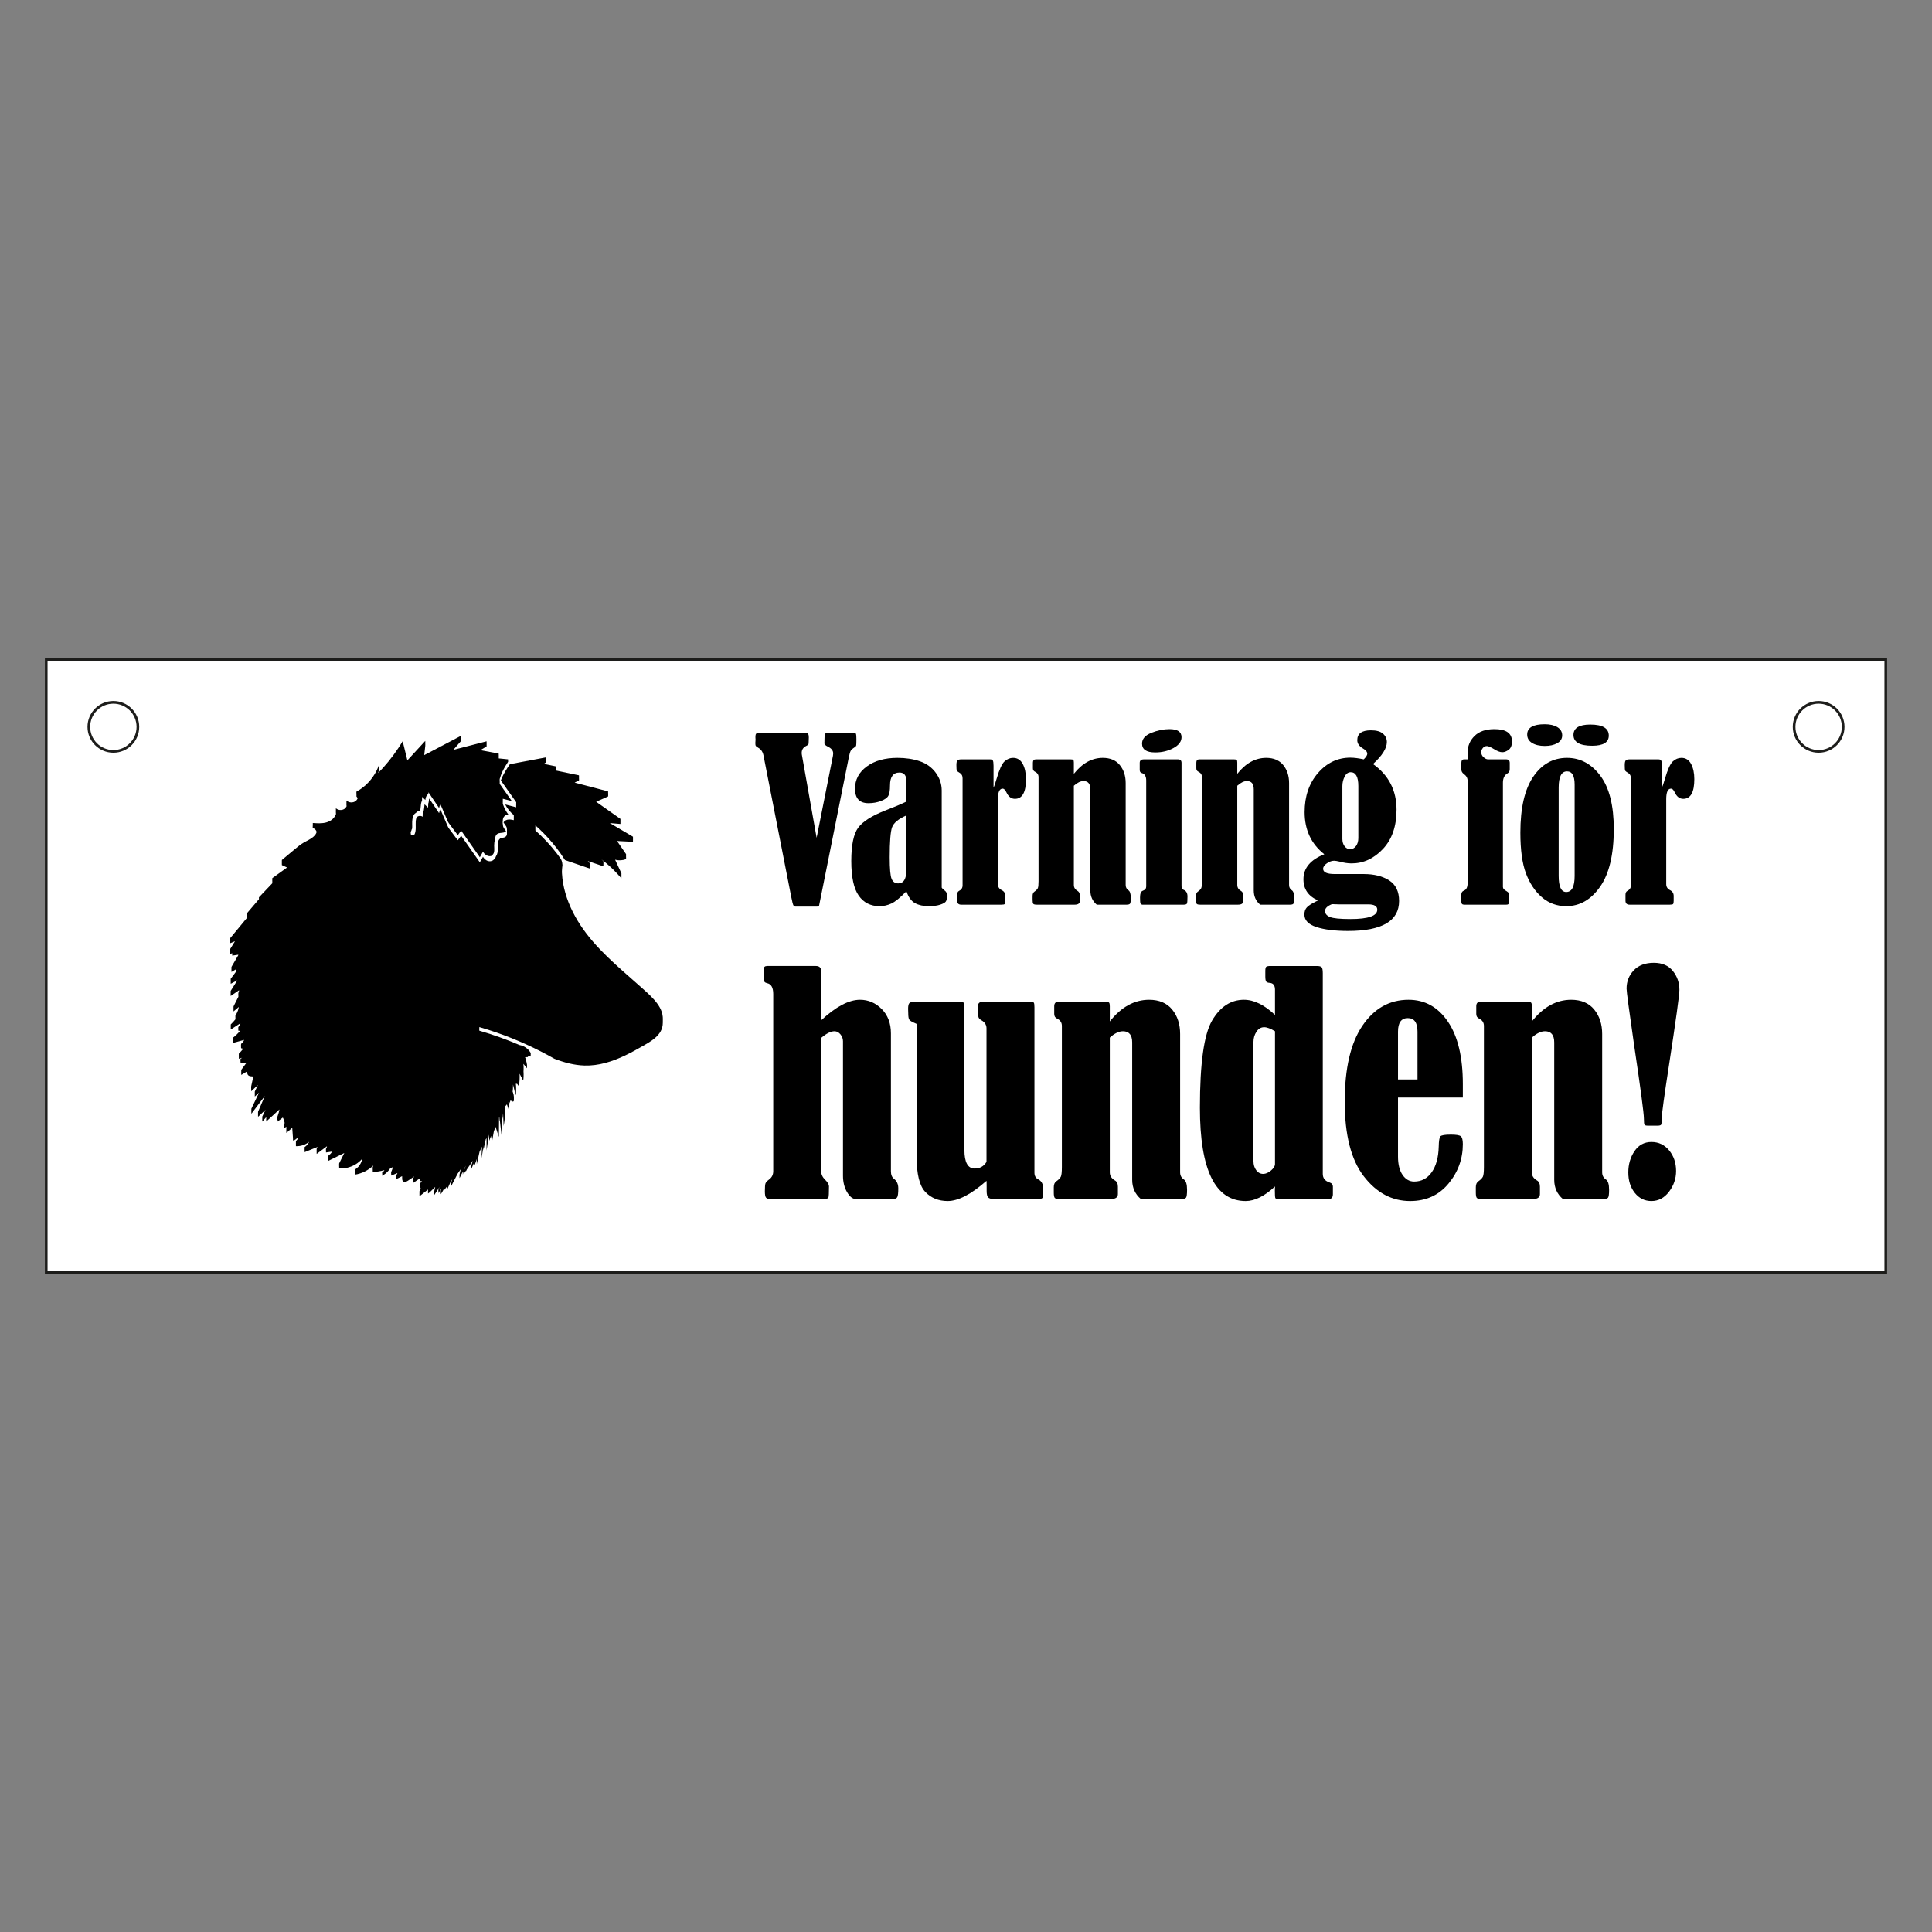
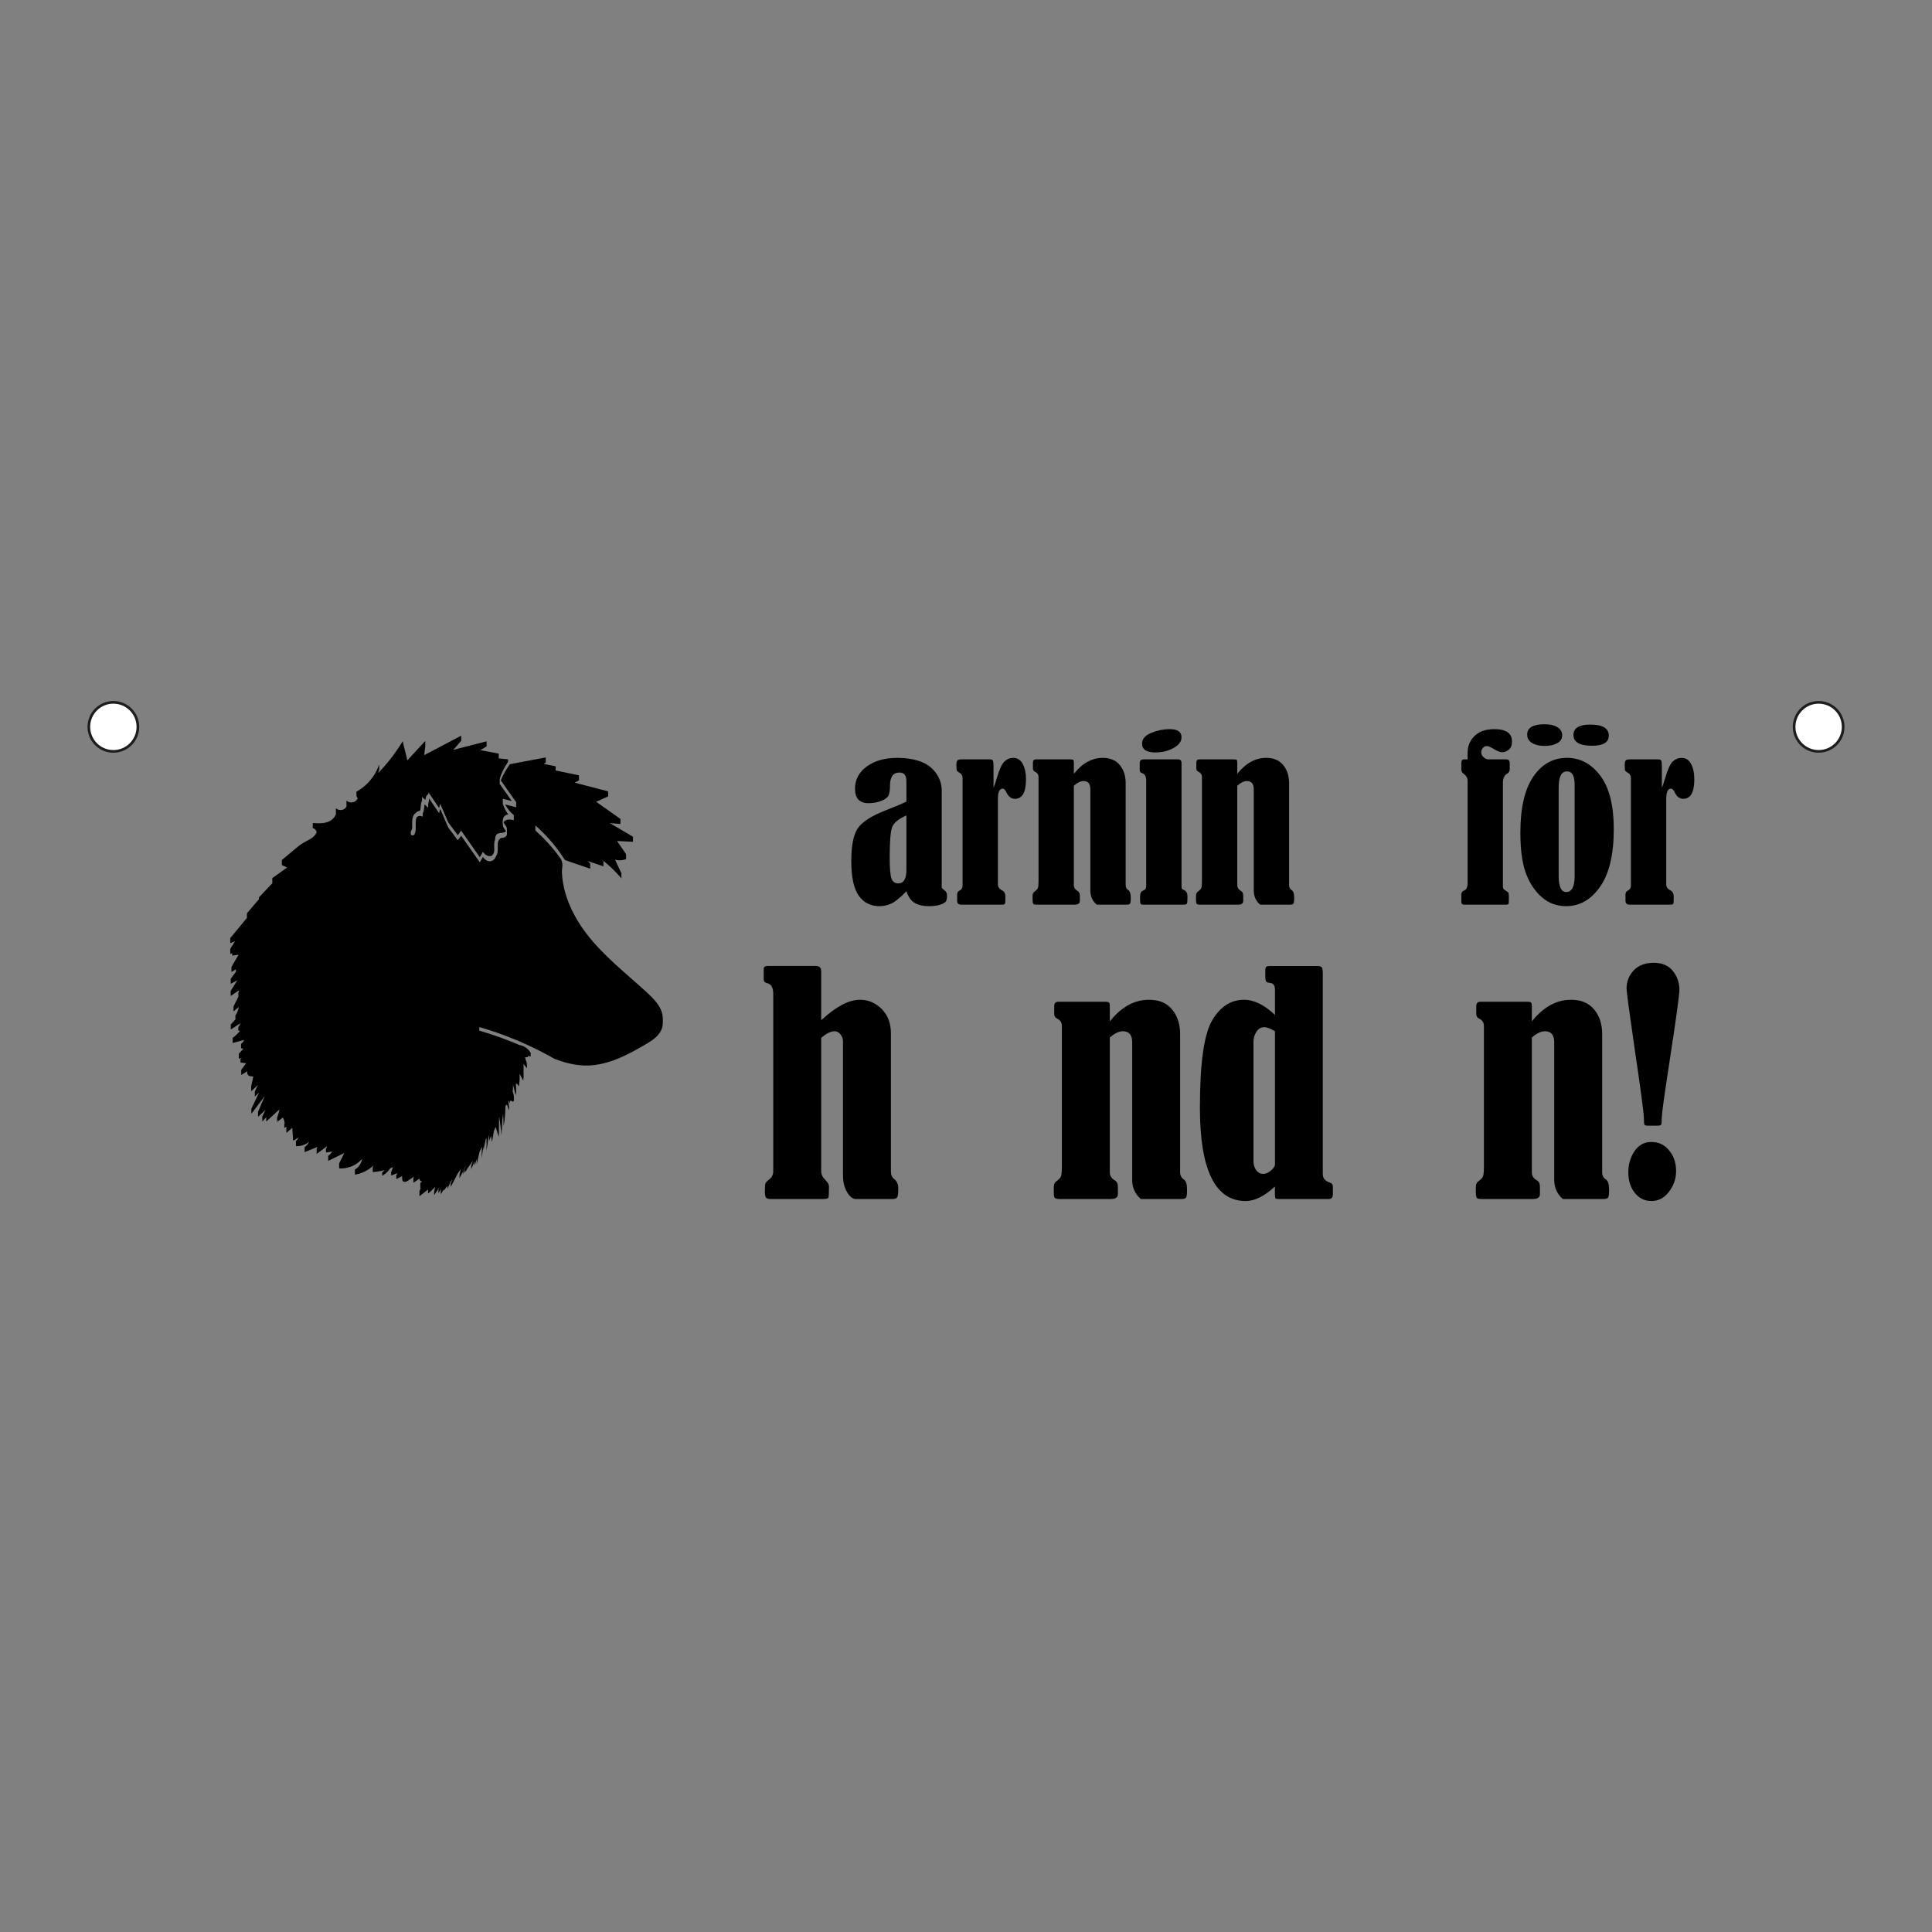
<svg xmlns="http://www.w3.org/2000/svg" id="Layer_2" data-name="Layer 2" viewBox="0 0 2048 2048">
  <rect x="0" y="0" width="2048" height="2048" fill="#808080" stroke="none" />
  <defs>
    <style>
      .cls-1 {
        fill: #fff;
        stroke: #1d1d1b;
        stroke-miterlimit: 10;
        stroke-width: 2.835px;
      }

      .cls-2 {
        fill: none;
      }
    </style>
  </defs>
  <g id="Layer_1-2" data-name="Layer 1">
    <rect class="cls-2" x="0" y="0" width="2047.999" height="2047.999" />
-     <rect class="cls-1" x="49" y="699" width="1950" height="649.999" />
    <g>
      <g>
-         <path d="m865.65,888.139l17.341-87.109c.15-.752.224-1.545.224-2.374,0-3.019-1.917-5.428-5.751-7.242-2.407-1.191-3.61-2.347-3.61-3.466,0-.524.038-1.044.114-1.568v-1.791c0-3.354.166-5.464.506-6.319.336-.86,1.254-1.29,2.754-1.29h27.891c1.274,0,2.042.358,2.306,1.066.262.708.394,2.553.394,5.54,0,3.507-.076,5.67-.226,6.494-.15.82-.676,1.491-1.579,2.011-2.255,1.505-3.684,2.804-4.286,3.896-.602,1.088-1.353,3.856-2.255,8.29l-29.371,146.599-1.803,8.917c-.152.824-.941,1.241-2.369,1.241h-22.653c-.976,0-1.729-.457-2.255-1.357s-1.276-3.838-2.253-8.8l-29.404-149.868c-.676-3.762-2.481-6.507-5.415-8.241-1.505-.891-2.423-1.585-2.761-2.069-.338-.488-.508-1.509-.508-3.081,0-.52.036-1.044.112-1.568.074-.82.114-1.603.114-2.351,0-.52-.04-1.008-.114-1.456v-1.568c0-2.463.902-3.695,2.712-3.695h51.278c1.731,0,2.598,1.568,2.598,4.698,0,.076-.076,2.239-.224,6.49-.152.967-.943,1.787-2.369,2.459-3.31,1.576-4.962,4.089-4.962,7.542,0,.824.112,1.765.338,2.813l15.485,87.159Z" />
        <path d="m960.825,849.721v-21.766c0-6.015-2.445-9.024-7.332-9.024-6.691,0-10.037,4.55-10.037,13.646,0,5.115-.582,8.76-1.749,10.941-1.164,2.181-3.796,4.04-7.894,5.58-4.098,1.545-8.478,2.315-13.138,2.315-9.548,0-14.323-5.115-14.323-15.339,0-9.625,4.154-17.48,12.462-23.571,8.306-6.091,19.153-9.136,32.535-9.136,8.798,0,16.71,1.205,23.741,3.61,7.029,2.401,12.645,6.458,16.846,12.168,4.203,5.71,6.313,11.98,6.328,18.819v102.883c.15.524,1.279,1.653,3.384,3.381,1.503,1.124,2.255,2.781,2.255,4.958,0,3.01-.414,5.133-1.241,6.373-.829,1.241-2.839,2.387-6.033,3.44-3.198,1.052-7.199,1.581-12.012,1.581-5.865,0-10.751-1.07-14.661-3.216-3.91-2.141-6.955-6.333-9.134-12.576-6.541,6.767-11.841,11.094-15.901,12.97-4.06,1.881-8.234,2.822-12.518,2.822-9.535,0-16.918-3.735-22.151-11.21-5.233-7.475-7.849-19.697-7.849-36.671.007-16.974,2.452-28.748,7.336-35.323,4.884-6.57,14.43-12.634,28.641-18.192,9.022-3.453,16.501-6.61,22.442-9.463Zm0,14.659c-8.498,3.753-13.572,7.981-15.225,12.67-1.655,4.694-2.481,15.259-2.481,31.695,0,12.088.676,19.728,2.031,22.917,1.353,3.189,3.681,4.783,6.991,4.783,5.789,0,8.684-4.806,8.684-14.412v-57.653Z" />
        <path d="m1053.188,834.946c.902-1.805,1.991-4.962,3.272-9.472,2.855-9.772,5.657-15.904,8.402-18.385,2.743-2.481,5.768-3.722,9.078-3.722,4.51,0,7.911,2.145,10.207,6.431,2.291,4.286,3.44,9.66,3.44,16.128,0,13.911-3.912,20.861-11.73,20.861-3.91,0-6.917-2.293-9.022-6.879-1.279-2.629-2.593-3.946-3.948-3.946-3.384,0-5.074,3.722-5.074,11.165v90.105c0,2.857,1.314,4.962,3.948,6.315,2.631,1.281,3.946,3.35,3.946,6.203v5.079c0,1.8-.206,2.951-.62,3.44s-1.597.73-3.552.73h-42.518c-2.931,0-4.398-1.388-4.398-4.17v-6.203c0-2.105.638-3.498,1.919-4.174,2.555-1.276,3.834-3.234,3.834-5.867v-113.564c0-2.553-.902-4.398-2.707-5.527-1.955-1.129-3.084-2.011-3.384-2.647-.3-.64-.45-2.575-.45-5.809,0-2.71.394-4.398,1.185-5.074.788-.681,2.123-1.017,4.002-1.017h30.45c1.429,0,2.405.394,2.933,1.182.524.793.788,2.692.788,5.697v23.119Z" />
        <path d="m1138.335,820.287c8.946-11.282,19.173-16.92,30.676-16.92,7.856,0,13.859,2.539,18.015,7.614,4.154,5.074,6.23,11.447,6.23,19.115v108.042c0,2.405.941,4.246,2.819,5.527,1.729,1.052,2.595,3.758,2.595,8.12,0,3.458-.282,5.527-.846,6.203s-1.749,1.012-3.552,1.012h-31.691c-4.512-3.834-6.767-8.832-6.767-14.999v-107.25c0-5.863-2.407-8.796-7.217-8.796-3.157,0-6.579,1.653-10.263,4.962v105.221c0,2.705,1.314,4.81,3.948,6.315,1.579.9,2.367,2.557,2.367,4.962v5.751c0,2.557-1.843,3.834-5.524,3.834h-40.037c-1.955,0-3.196-.282-3.722-.846s-.788-1.971-.788-4.228v-4.174c0-2.177.676-3.722,2.029-4.622,1.805-1.276,2.969-2.481,3.496-3.61s.79-3.61.79-7.443v-110.295c0-2.629-1.279-4.546-3.834-5.751-1.431-.676-2.143-1.877-2.143-3.61v-5.974c0-2.333,1.05-3.498,3.157-3.498h36.765c1.579,0,2.555.224,2.931.676s.564,1.393.564,2.822v11.841Z" />
        <path d="m1208.143,816.113v-7.443c0-2.481,1.503-3.722,4.512-3.722h35.975c2.555,0,3.834,1.241,3.834,3.722v129.692c0,1.805.11,2.969.331,3.498.222.524.887,1.012,1.995,1.465,2.658,1.052,3.99,3.386,3.99,6.991,0,4.138-.19,6.619-.564,7.443-.376.829-1.576,1.241-3.601,1.241h-43.658c-1.05-.148-1.727-.618-2.027-1.411-.3-.788-.45-2.875-.45-6.257,0-4.062.976-6.427,2.933-7.103,2.405-.829,3.608-2.333,3.608-4.514v-112.436c0-4.362-1.617-6.991-4.848-7.896-1.355-.376-2.031-1.465-2.031-3.269Zm31.577-43.192c8.496,0,12.744,2.857,12.744,8.568,0,4.514-2.837,8.33-8.514,11.447-5.677,3.122-12.124,4.68-19.341,4.68-9.325,0-13.985-3.117-13.985-9.36,0-4.962,3.269-8.756,9.81-11.389s12.97-3.946,19.285-3.946Z" />
        <path d="m1311.559,820.287c8.946-11.282,19.173-16.92,30.676-16.92,7.856,0,13.859,2.539,18.015,7.614,4.154,5.074,6.23,11.447,6.23,19.115v108.042c0,2.405.941,4.246,2.819,5.527,1.729,1.052,2.595,3.758,2.595,8.12,0,3.458-.282,5.527-.846,6.203s-1.749,1.012-3.552,1.012h-31.691c-4.512-3.834-6.767-8.832-6.767-14.999v-107.25c0-5.863-2.407-8.796-7.217-8.796-3.157,0-6.579,1.653-10.263,4.962v105.221c0,2.705,1.314,4.81,3.948,6.315,1.579.9,2.367,2.557,2.367,4.962v5.751c0,2.557-1.843,3.834-5.524,3.834h-40.037c-1.955,0-3.196-.282-3.722-.846s-.788-1.971-.788-4.228v-4.174c0-2.177.676-3.722,2.029-4.622,1.805-1.276,2.969-2.481,3.496-3.61s.79-3.61.79-7.443v-110.295c0-2.629-1.279-4.546-3.834-5.751-1.431-.676-2.143-1.877-2.143-3.61v-5.974c0-2.333,1.05-3.498,3.157-3.498h36.765c1.579,0,2.555.224,2.931.676s.564,1.393.564,2.822v11.841Z" />
-         <path d="m1445.649,804.948c2.481-2.481,3.722-4.434,3.722-5.863,0-2.033-1.505-3.91-4.51-5.643-4.06-2.405-6.091-5.334-6.091-8.796,0-6.991,4.812-10.484,14.437-10.484,5.863,0,10.149,1.2,12.856,3.605,2.707,2.409,4.06,5.339,4.06,8.796,0,6.619-4.888,14.399-14.661,23.347,16.616,11.806,24.924,27.933,24.924,48.383,0,17.516-4.792,31.386-14.379,41.602-9.586,10.216-20.658,15.335-33.213,15.348-3.91,0-8.196-.636-12.856-1.917-2.557-.6-4.474-.905-5.753-.905-2.407,0-4.944.905-7.611,2.71-2.669,1.805-4.004,3.758-4.004,5.863,0,3.686,4.098,5.527,12.294,5.527h30.786c10.977.009,19.961,2.266,26.955,6.772,6.991,4.51,10.489,11.761,10.489,21.762,0,21.202-18.044,31.803-54.133,31.803-13.911,0-25.094-1.393-33.552-4.174-8.458-2.781-12.688-7.179-12.688-13.194,0-3.234.864-5.768,2.595-7.614,1.729-1.841,4.772-3.852,9.134-6.033.6-.3,1.503-.748,2.707-1.353-10.303-4.51-15.451-11.989-15.451-22.442,0-11.801,7.367-20.637,22.104-26.505-13.911-10.973-20.864-25.86-20.864-44.656,0-16.768,4.718-30.58,14.155-41.445,9.434-10.865,20.879-16.298,34.34-16.298,3.834,0,8.57.605,14.208,1.805Zm-33.72,153.487c-4.888,1.957-7.329,4.362-7.329,7.22s1.747,4.998,5.242,6.427c3.498,1.429,10.733,2.145,21.71,2.145,18.947,0,28.419-3.31,28.419-9.925,0-3.762-3.196-5.639-9.584-5.639h-31.241c-2.481,0-4.888-.076-7.217-.228Zm27.969-125.182c0-9.772-2.707-14.659-8.12-14.659-2.707,0-4.85,1.559-6.429,4.68s-2.367,6.449-2.367,9.978v56.05c0,3.086.77,5.661,2.311,7.726,1.541,2.069,3.513,3.104,5.921,3.104,2.555,0,4.642-1.111,6.259-3.328s2.425-5.056,2.425-8.514v-55.038Z" />
        <path d="m1555.718,804.948v-7.22c0-6.839,2.443-12.688,7.332-17.534,4.886-4.85,11.915-7.273,21.088-7.273,12.406,0,18.609,4.322,18.609,12.966,0,4.214-1.167,7.184-3.496,8.912-2.331,1.729-4.586,2.593-6.767,2.593-2.407,0-5.377-1.129-8.908-3.386-3.46-2.1-5.941-3.157-7.443-3.157-1.731,0-3.157.699-4.286,2.087-1.129,1.393-1.691,2.839-1.691,4.344,0,2.105.826,3.91,2.481,5.41,1.653,1.505,3.231,2.257,4.736,2.257h19.171c2.555,0,3.836,1.281,3.836,3.834v6.655c0,2.029-.867,3.534-2.595,4.51-3.084,1.805-4.624,5.074-4.624,9.813v110.519c0,1.581,1.279,3.045,3.836,4.398,1.2.676,1.917,1.375,2.143,2.087.224.717.338,2.275.338,4.68,0,3.61-.096,5.773-.282,6.485-.188.717-1.073,1.07-2.651,1.07h-44.547c-1.955,0-2.931-1.012-2.931-3.045v-7.555c0-2.177.902-3.61,2.707-4.286,2.629-.976,3.946-3.646,3.946-8.008v-108.49c0-2.853-1.353-5.262-4.06-7.215-1.731-1.205-2.593-2.857-2.593-4.962v-6.655c0-2.553.976-3.834,2.931-3.834h3.722Z" />
        <path d="m1661.051,803.367c14.135,0,25.94,6.337,35.412,19.003,9.475,12.67,14.211,31.485,14.211,56.449,0,26.917-4.812,47.272-14.437,61.066-9.625,13.799-21.616,20.696-35.975,20.696-9.925,0-18.535-3.157-25.826-9.472-7.293-6.319-12.912-14.735-16.86-25.264-3.948-10.525-5.921-24.924-5.921-43.192,0-26.088,4.528-45.825,13.588-59.207,9.06-13.382,20.996-20.078,35.807-20.078Zm-23.569-35.636c5.562,0,10.037,1.035,13.42,3.104,3.384,2.069,5.074,4.98,5.074,8.738,0,3.534-1.747,6.279-5.244,8.232-3.496,1.957-7.914,2.933-13.25,2.933-5.489,0-9.963-1.052-13.42-3.157-3.46-2.105-5.188-5.074-5.188-8.908,0-7.291,6.203-10.941,18.609-10.941Zm31.689,63.946c0-9.325-2.705-13.987-8.12-13.987-5.863,0-8.796,5.715-8.796,17.144v93.715c0,11.353,2.669,17.032,8.008,17.032,5.939,0,8.908-5.679,8.908-17.032v-96.873Zm16.58-63.605c13.082,0,19.623,3.91,19.623,11.73,0,7.143-5.865,10.713-17.594,10.713-13.232,0-19.847-3.798-19.847-11.394,0-7.367,5.936-11.049,17.818-11.049Z" />
        <path d="m1761.648,834.946c.902-1.805,1.991-4.962,3.272-9.472,2.855-9.772,5.657-15.904,8.402-18.385,2.743-2.481,5.768-3.722,9.078-3.722,4.51,0,7.911,2.145,10.207,6.431,2.291,4.286,3.44,9.66,3.44,16.128,0,13.911-3.912,20.861-11.73,20.861-3.91,0-6.917-2.293-9.022-6.879-1.279-2.629-2.593-3.946-3.948-3.946-3.384,0-5.074,3.722-5.074,11.165v90.105c0,2.857,1.314,4.962,3.948,6.315,2.631,1.281,3.946,3.35,3.946,6.203v5.079c0,1.8-.206,2.951-.62,3.44s-1.597.73-3.552.73h-42.518c-2.931,0-4.398-1.388-4.398-4.17v-6.203c0-2.105.638-3.498,1.919-4.174,2.555-1.276,3.834-3.234,3.834-5.867v-113.564c0-2.553-.902-4.398-2.707-5.527-1.955-1.129-3.084-2.011-3.384-2.647-.3-.64-.45-2.575-.45-5.809,0-2.71.394-4.398,1.185-5.074.788-.681,2.123-1.017,4.002-1.017h30.45c1.429,0,2.405.394,2.933,1.182.524.793.788,2.692.788,5.697v23.119Z" />
        <path d="m870.489,1081.521c15.61-14.488,29.333-21.735,41.17-21.735,8.776,0,16.428,3.265,22.96,9.795,6.528,6.53,9.795,15.151,9.795,25.864v146.017c0,3.775,1.07,6.481,3.213,8.111,3.061,2.347,4.593,5.715,4.593,10.099,0,4.9-.358,8.012-1.073,9.338s-2.347,1.989-4.897,1.989h-39.029c-3.366,0-6.481-2.45-9.336-7.345-2.857-4.9-4.286-10.713-4.286-17.449v-142.492c0-2.651-.893-5.074-2.678-7.273-1.787-2.19-3.903-3.287-6.351-3.287-3.878,0-8.572,2.347-14.081,7.04v141.269c0,3.363,1.377,6.378,4.132,9.029,2.754,2.754,4.132,5.101,4.132,7.04,0,7.04-.204,11.044-.611,12.016-.41.967-2.398,1.451-5.97,1.451h-55.405c-2.347,0-3.928-.484-4.743-1.451-.82-.972-1.225-3.238-1.225-6.812,0-4.385.228-7.166.687-8.344.459-1.169,1.709-2.526,3.751-4.053,2.958-2.145,4.438-5.101,4.438-8.877v-187.798c0-6.834-2.195-10.664-6.581-11.479-2.349-.511-3.52-1.89-3.52-4.134v-10.865c0-2.145,1.274-3.216,3.827-3.216h51.426c3.773,0,5.663,1.836,5.663,5.509v52.042Z" />
-         <path d="m971.656,1085.346c-1.326-.614-2.347-1.07-3.061-1.379-2.551-1.12-4.158-2.217-4.819-3.287-.665-1.075-.996-3.292-.996-6.66,0-1.836-.051-3.368-.152-4.591,0-3.063.432-5.074,1.301-6.046.864-.967,2.779-1.456,5.739-1.456h47.599c2.347,0,3.775.358,4.286,1.07.511.717.766,2.45.766,5.204v150.759c0,13.163,3.621,19.742,10.867,19.742,5.509,0,9.692-2.342,12.549-7.04v-141.574c0-3.672-1.787-6.525-5.356-8.568-1.735-1.021-2.781-2.118-3.137-3.292-.358-1.173-.535-5.128-.535-11.864,0-2.956,1.733-4.438,5.202-4.438h50.049c2.143,0,3.444.309,3.903.918.459.614.69,2.248.69,4.9v175.401c0,3.363,1.377,5.715,4.132,7.04,3.368,1.836,5.052,4.895,5.052,9.181,0,6.122-.231,9.593-.69,10.408s-2.065,1.223-4.821,1.223h-46.528c-2.96,0-5-.533-6.122-1.608-1.124-1.07-1.682-3.39-1.682-6.964v-3.825c0-4.08-.054-6.373-.155-6.888-16.224,14.287-29.949,21.43-41.172,21.43-9.642,0-17.538-3.216-23.685-9.642-6.147-6.431-9.221-18.828-9.221-37.195v-140.96Z" />
        <path d="m1176.444,1082.744c12.142-15.308,26.019-22.957,41.631-22.957,10.661,0,18.81,3.444,24.451,10.332,5.636,6.884,8.456,15.532,8.456,25.94v146.626c0,3.265,1.274,5.764,3.827,7.502,2.345,1.429,3.52,5.101,3.52,11.017,0,4.694-.383,7.502-1.149,8.42s-2.371,1.375-4.821,1.375h-43.008c-6.122-5.204-9.183-11.989-9.183-20.355v-145.555c0-7.959-3.267-11.936-9.795-11.936-4.286,0-8.93,2.244-13.929,6.731v142.801c0,3.672,1.785,6.53,5.356,8.572,2.143,1.223,3.216,3.471,3.216,6.731v7.806c0,3.471-2.501,5.204-7.499,5.204h-54.335c-2.654,0-4.338-.381-5.052-1.147s-1.07-2.678-1.07-5.742v-5.661c0-2.96.918-5.052,2.754-6.275,2.45-1.733,4.031-3.368,4.745-4.9.712-1.532,1.073-4.895,1.073-10.099v-149.689c0-3.569-1.738-6.172-5.204-7.806-1.939-.918-2.909-2.548-2.909-4.895v-8.111c0-3.162,1.429-4.747,4.286-4.747h49.894c2.143,0,3.469.309,3.979.918.511.614.766,1.89.766,3.829v16.069Z" />
        <path d="m1351.538,1075.856v-26.782c0-4.492-1.836-6.888-5.509-7.197-1.939-.099-3.213-.582-3.827-1.451-.611-.869-.918-2.629-.918-5.28v-5.97c0-2.347.329-3.802.994-4.362.663-.56,2.219-.842,4.669-.842h48.824c2.754,0,4.514.457,5.28,1.379.766.918,1.149,3.01,1.149,6.275v212.744c0,4.492,2.345,7.497,7.04,9.029,2.448.717,3.672,2.298,3.672,4.747v7.802c0,3.368-1.48,5.052-4.438,5.052h-53.417c-1.735,0-2.781-.327-3.137-.994-.358-.663-.535-3.39-.535-8.187,0-.918.049-2.298.152-4.134-11.123,10.31-21.479,15.46-31.068,15.46-32.347,0-48.519-33.007-48.519-99.027,0-46.936,4.311-77.727,12.934-92.367,8.621-14.641,19.869-21.963,33.746-21.963,10.612,0,21.582,5.356,32.907,16.069Zm0,17.296c-4.694-2.857-8.521-4.286-11.479-4.286-3.366,0-6.098,1.608-8.187,4.819-2.094,3.216-3.14,6.812-3.14,10.793v126.423c0,3.775.97,6.964,2.909,9.562,1.937,2.602,4.387,3.905,7.347,3.905,2.754,0,5.533-1.2,8.341-3.596,2.804-2.396,4.208-4.667,4.208-6.812v-140.808Z" />
-         <path d="m1481.942,1163.404v62.598c0,8.263,1.606,14.744,4.821,19.437,3.213,4.694,7.32,7.04,12.321,7.04,7.753,0,13.951-3.292,18.595-9.871,4.642-6.584,7.117-15.586,7.423-27.015.101-6.122.69-9.795,1.76-11.017,1.07-1.227,4.77-1.836,11.096-1.836,5.511,0,9.004.56,10.484,1.679,1.478,1.124,2.219,3.932,2.219,8.42,0,15.715-5.103,29.693-15.306,41.938-10.205,12.245-23.723,18.367-40.558,18.367-19.285,0-35.661-8.751-49.131-26.249-13.469-17.498-20.203-43.85-20.203-79.052s6.223-62.011,18.674-80.432c12.446-18.416,28.773-27.624,48.976-27.624,17.346,0,31.274,7.753,41.783,23.262,10.509,15.514,15.765,37.553,15.765,66.122v14.233h-68.72Zm20.662-19.133v-50.662c0-9.589-3.419-14.385-10.256-14.385-6.94,0-10.406,4.797-10.406,14.385v50.662h20.662Z" />
        <path d="m1623.822,1082.744c12.142-15.308,26.019-22.957,41.631-22.957,10.661,0,18.81,3.444,24.451,10.332,5.636,6.884,8.456,15.532,8.456,25.94v146.626c0,3.265,1.274,5.764,3.827,7.502,2.345,1.429,3.52,5.101,3.52,11.017,0,4.694-.383,7.502-1.149,8.42s-2.371,1.375-4.821,1.375h-43.008c-6.122-5.204-9.183-11.989-9.183-20.355v-145.555c0-7.959-3.267-11.936-9.795-11.936-4.286,0-8.93,2.244-13.929,6.731v142.801c0,3.672,1.785,6.53,5.356,8.572,2.143,1.223,3.216,3.471,3.216,6.731v7.806c0,3.471-2.501,5.204-7.499,5.204h-54.335c-2.654,0-4.338-.381-5.052-1.147s-1.07-2.678-1.07-5.742v-5.661c0-2.96.918-5.052,2.754-6.275,2.45-1.733,4.031-3.368,4.745-4.9.712-1.532,1.073-4.895,1.073-10.099v-149.689c0-3.569-1.738-6.172-5.204-7.806-1.939-.918-2.909-2.548-2.909-4.895v-8.111c0-3.162,1.429-4.747,4.286-4.747h49.894c2.143,0,3.469.309,3.979.918.511.614.766,1.89.766,3.829v16.069Z" />
        <path d="m1756.981,1193.249h-9.949c-2.042,0-3.29-.305-3.749-.918-.459-.609-.69-2.804-.69-6.575,0-5.607-3.469-31.655-10.408-78.143-5.305-36.698-7.959-56.578-7.959-59.637,0-7.542,2.526-13.991,7.578-19.343,5.05-5.352,12.166-8.03,21.35-8.03,8.774,0,15.483,2.884,20.127,8.639,4.642,5.764,6.964,12.464,6.964,20.109,0,5.303-3.726,32.165-11.174,80.588-4.897,31.704-7.399,49.955-7.499,54.747,0,4.385-.255,6.906-.764,7.569-.513.663-1.787.994-3.827.994Zm-6.429,17.292c7.654,0,13.929,2.987,18.826,8.957,4.897,5.966,7.347,13.239,7.347,21.806,0,8.062-2.501,15.384-7.499,21.963-5,6.584-11.226,9.875-18.674,9.875-7.143,0-13.008-2.884-17.601-8.648-4.591-5.764-6.888-12.984-6.888-21.659,0-8.572,2.195-16.092,6.581-22.577,4.387-6.476,10.357-9.719,17.908-9.719Z" />
      </g>
      <path d="m702.505,1077.728c-.532-6.821-4.563-12.844-8.958-17.847-4.791-5.467-10.418-10.227-15.84-15.056-5.665-5.049-11.383-10.023-17.049-15.064-11.209-9.969-22.242-20.204-32.067-31.558-9.513-10.996-17.764-23.086-23.718-36.386-2.905-6.486-5.255-13.231-6.874-20.159-.806-3.445-1.422-6.935-1.833-10.456-.213-1.802-.365-3.62-.456-5.437-.03-.578-.046-1.156-.061-1.734.015-.433.03-.867.053-1.3.092-1.905.283-3.802.529-5.693-.046-.915-.141-1.825-.327-2.723-.265-1.28-.7-2.501-1.277-3.654-.128-.179-.255-.358-.385-.537-1.27-1.802-2.578-3.574-3.916-5.323-6.783-8.851-14.448-17.018-22.782-24.44-.084-.076-.015-.654-.015-.783-.008-.639-.008-1.27-.008-1.909,0-.631,0-1.27.008-1.901.008-.084.046-.768.015-.79,2.981,2.646,5.878,5.383,8.676,8.22,6.578,6.669,12.615,13.87,17.999,21.528,1.585,2.251,3.118,4.54,4.586,6.871.035.022.069.046.105.067.062.037.119.079.177.12,8.836,3.026,17.68,6.052,26.523,9.078v-1.939c.015-.38.03-.677.03-.753,0-.639-.008-1.27-.008-1.909-.008-.144.069-.692-.023-.783-.844-.905-1.688-1.81-2.525-2.715,5.513,1.855,11.026,3.703,16.532,5.559v-1.931c.015-.38.03-.692.03-.768,0-.631,0-1.27-.008-1.901,0-.137.068-.707-.023-.791-.692-.669-1.384-1.331-2.076-2,4.791,3.696,9.353,7.68,13.627,11.969,2.623,2.631,5.133,5.376,7.536,8.213v-.525c.008-.129.015-.236.015-.266.008-.639.015-1.27.015-1.909,0-.631-.008-1.27-.015-1.901,0-.213.069-.6-.015-.79-1.034-2.228-2.076-4.456-3.11-6.692-1.186-2.555-2.373-5.11-3.566-7.673,3.802,1.027,7.878.814,11.589-.609.167-.061.023-2.441.023-2.692,0-.639,0-1.27-.008-1.909,0-.175.076-.654-.015-.791-3.179-4.616-6.357-9.232-9.536-13.855,5.627.281,11.254.555,16.881.836.015,0,.03-2.494.03-2.699,0-.631,0-1.27-.008-1.901,0-.107.046-.753-.023-.791-8.175-4.814-16.357-9.634-24.539-14.448,3.749.319,7.498.639,11.247.951,0,0,.03-2.494.03-2.692,0-.639,0-1.27-.008-1.908,0-.114.053-.73-.023-.783-8.578-6.053-17.155-12.098-25.733-18.151,4.213-1.878,8.426-3.749,12.646-5.627.22-.099.046-5.376,0-5.391-11.817-3.095-23.634-6.197-35.451-9.293,1.521-.776,3.049-1.559,4.578-2.334.205-.107.023-2.41.023-2.692,0-.221.106-2.669-.023-2.692-8.243-1.718-16.478-3.437-24.714-5.155.008-.57.008-1.133.008-1.704,0-.221.106-2.669-.023-2.692-4.175-.874-8.349-1.749-12.524-2.616.677-.472,1.354-.943,2.038-1.414.038-.03.023-.7.015-.791.008-.639.008-1.27.008-1.909,0-.076-.015-.532-.023-1.049v-1.642c-12.691,2.38-25.375,4.76-38.059,7.148,0,.046-.008.091-.023.106-1.779,2.586-3.544,5.262-5.14,8.03-1.696,2.92-3.201,5.947-4.365,9.095,5.414,7.688,10.828,15.383,16.243,23.071.091.137.015.616.023.791.008.639.008,1.27.008,1.908,0,.076-.015.494-.03.974v1.718c-3.886-1.004-7.771-2-11.665-3.004,2.251,4.319,5.33,8.19,9.14,11.262.084.069.015.662.015.791.008.631.008,1.27.008,1.901,0,.091-.015.609-.023,1.171v1.529c-1.681-.365-3.391-.73-5.118-.692-2.35.046-4.601,1.11-5.726,3.095.145.281.304.555.472.821.7,1.103,1.544,2.106,2.205,3.224.669,1.133.905,2.205.92,3.505.015,1.399.015,2.798-.008,4.205v.053c-.008.616-.038,1.217-.274,1.794-.989,2.418-3.848,2.715-6.114,2.928-1.285.73-2.274,1.757-2.791,3.346-.814,2.517-.57,5.27-.532,7.878.046,2.928-.182,5.643-1.901,8.053-.145.486-.327.966-.57,1.429-1.148,2.213-3.369,3.893-5.924,3.924-2.639.023-5.118-1.559-6.616-3.665-.061-.091-.578-1.08-.662-1.087-.076,0-.624,1.087-.654,1.141-.441.76-.875,1.513-1.316,2.273-.251.433-.494.867-.745,1.3-.046.084-.547,1.133-.661,1.141-.114,0-.783-1.118-.867-1.239-.251-.358-.509-.723-.76-1.08-4.273-6.083-8.547-12.175-12.821-18.258-1.087-1.551-2.175-3.095-3.262-4.646-.547-.768-1.087-1.543-1.627-2.319,0,0-.395-.616-.441-.616-.038,0-.449.593-.449.593-.259.35-.525.7-.783,1.049-.563.753-1.125,1.498-1.688,2.243-.129.183-.289.456-.449.601-.274.243-.038.281-.335.152-.258-.122-.601-.814-.791-1.065-1.125-1.513-2.258-3.026-3.384-4.54-1.125-1.506-2.251-3.019-3.384-4.532-1.095-1.475-2.274-2.852-2.996-4.54-1.468-3.407-2.935-6.806-4.403-10.212-.745-1.726-1.49-3.46-2.236-5.194-.388-.89-.692-1.939-1.194-2.768-.167-.266-.008-.388-.198-.167-.122.152-.122.51-.175.707-.099.411-.205.821-.304,1.232-.114.472-.236.943-.35,1.407-.053.221-.091.509-.175.707-.137.319.069.335-.19.198-.251-.122-.563-.829-.738-1.08-.281-.418-.563-.829-.837-1.24-1.019-1.498-2.03-2.996-3.049-4.494-1.049-1.544-2.099-3.095-3.148-4.646-.837-1.239-1.627-2.608-2.524-3.825-.015.007-.038.015-.061.023-.015.053-.03.107-.046.16-.084.342-.152.692-.205,1.042-.015.069-.023.137-.03.205v.03s0,.008-.008.008v.023s0,.007-.008.023v.023c-.007.03-.015.061-.015.091-.007.015-.007.038-.007.053-.015.076-.023.152-.03.198-.061.495-.122.996-.19,1.491-.099.684-.228,1.331-.517,1.962-.038,1.407-.084,2.821-.122,4.236-.008.03-.008.061-.008.091-1.262-1.179-2.517-2.365-3.772-3.544v.03c-.008.023-.008.046-.008.061v.007c-.023.144-.03.289-.046.433-.129,1.316-.312,2.624-.449,3.939-.19,1.818-.449,3.62-1.468,5.034,0,.456-.008.92-.008,1.376,0,.046-.015.228-.03.464v1.772c-.015-.358-.03-.715-.045-1.065-.03.547-.038,1.095.053,1.163-1.658-1.247-3.764-1.209-5.521-.152-.327.198-.631.426-.912.677-.228.548-.365,1.164-.494,1.711-.228.943-.373,1.886-.426,2.859-.251,4.426.608,8.866-1.072,13.117-.274.692-.814,1.224-1.49,1.361-.243.129-.54.198-.882.198-1.316,0-1.924-1.095-1.825-2.106-.107-.555-.076-1.156.061-1.711.122-.472.342-.943.646-1.346-.008-.205-.015-.494.03-.578.296-.54.54-1.095.753-1.658.167-3.14-.243-6.357.213-9.475.304-2.03.844-4.418,2.327-5.931.411-.418.882-.745,1.392-1.011.464-.586,1.019-1.103,1.681-1.498.852-.509,1.787-.783,2.715-.776.046-.114.122-.281.137-.327.061-.221.122-.441.167-.662.03-.167.061-.342.091-.509,0-.03.053-.388.061-.449.069-.639.137-1.27.213-1.908.274-2.32.251-4.836,1.475-6.905,0-.555.008-1.11.008-1.658,0-.517,0-1.034.008-1.551,0-.045.015-.289.023-.486v-.205c.008-.053,0-.091-.008-.099,1.156,1.087,2.312,2.175,3.468,3.262q.007.008.015.015c.099-.753.19-1.506.365-2.243.22-.943.677-1.947,1.376-2.631.038-.107.084-.213.137-.312.107-.129.205-.258.304-.38.236-.236.517-.403.836-.494.053-.008.099-.015.152-.023.015-.677.038-1.353.053-2.022,0-.03,0-.061.008-.091.669.988,1.338,1.977,2.007,2.966.243.213.426.472.54.791.137.19.259.388.388.578,1.992,2.943,3.992,5.885,5.985,8.828.525.768,1.049,1.543,1.574,2.319.19.289.38.692.631.928.16.152.152.289.167.289.008,0,.023-.084.129-.327.069-.16.091-.365.129-.532.221-.882.441-1.764.661-2.646.023-.099.198-1.049.259-1.057.053,0,.471,1.095.525,1.217,1.414,3.285,2.836,6.57,4.251,9.862.692,1.612,1.391,3.224,2.084,4.844.7,1.612,1.27,3.3,2.319,4.715,2.144,2.874,4.289,5.749,6.426,8.623.563.753,1.133,1.513,1.696,2.266.258.35.525.707.783,1.057.106.144.213.342.342.456.274.243.046.281.335.152s.692-.92.905-1.194c.259-.35.525-.7.783-1.049.487-.646.973-1.559,1.574-2.099.35-.304.099-.281.441.015.152.129.327.464.433.616.221.312.433.623.654.928.509.722,1.011,1.445,1.521,2.167,1.011,1.445,2.03,2.89,3.042,4.335,2.068,2.943,4.129,5.878,6.197,8.821,2.03,2.889,4.053,5.771,6.083,8.661.289.418.578.829.867,1.24.076.099.616,1.072.76,1.087.16,0,1.194-2.076,1.316-2.281.441-.76.874-1.521,1.316-2.281.129-.228.418-.996.654-1.133.084-.251.16-.221.228.084.023.046.046.084.069.129.076.122.144.244.221.358,1.361,2.129,3.673,3.764,6.22,3.984.867.076,1.711-.038,2.502-.304.228-.228.449-.472.639-.684.7-.791,1.392-1.643,1.726-2.661.776-2.395.289-5.209.312-7.688.023-2.122.221-4.289.981-6.273.008-.236.015-.464.023-.7.106-2.571,1.019-5.08,3.688-5.886,2.411-.73,5.14-.144,7.285-1.711.205-.152.403-.327.578-.517-.182-.319-.388-.631-.608-.951-.7-.996-1.468-1.962-2.015-3.049-.57-1.125-.677-2.236-.707-3.422-.144.084-.22-.882-.228-1.878-.008-.958.046-1.954.167-2.076.03-.814.122-1.62.373-2.357.418-1.194,1.232-2.243,2.274-2.958.958-.662,2.038-.981,3.163-1.08-2.395-3.163-4.266-6.722-5.559-10.494-.084-.251-.167-.502-.251-.753-.068-.221-.015-.555-.015-.791-.008-.631-.008-1.27-.008-1.901,0-.084.008-.494.023-.974v-1.726c3.179.821,6.365,1.643,9.543,2.456-4.266-6.06-8.532-12.121-12.798-18.181-.099-.129-.023-.616-.023-.783-.008-.639-.008-1.27-.008-1.908,0-.289-.023-.609-.046-.943-.03-.608-.061-1.239.076-1.749.669-2.502,1.589-4.935,2.677-7.3,1.734-3.756,3.886-7.346,6.159-10.783.008-.54.046-2.562-.023-2.57-3.292-.335-6.578-.677-9.863-1.011.084-1.133-.03-5.08-.053-5.087-6.494-1.217-12.98-2.433-19.474-3.65,2.213-1.331,4.426-2.661,6.638-3.992.038-.023.03-.7.023-.791.008-.631.008-1.27.008-1.901,0-.076-.015-.388-.03-.783v-1.916c-11.756,3.019-23.505,6.038-35.261,9.049,2.791-3.201,5.574-6.41,8.365-9.612.061-.076.015-.806.015-.791.008-.639.008-1.27.008-1.908,0-.631,0-1.27-.008-1.901,0-.038-.007-.183-.015-.335v-.456c-13.079,6.866-26.151,13.733-39.222,20.592.342-2.943.684-5.901,1.019-8.851.038-.281.068-.555.099-.837.099-.882.023-1.817.023-2.699,0-.631,0-1.27-.008-1.901,0-.046-.008-.129-.015-.228v-.563c-4.403,4.783-8.806,9.566-13.201,14.349-1.11,1.202-2.228,2.411-3.338,3.62-.509.555-1.019,1.11-1.536,1.673-.175.182-.532.76-.768.836-.296.091-.069.099-.221-.236-.099-.213-.122-.502-.182-.737-.783-3.194-1.574-6.388-2.357-9.589-.342-1.384-.684-2.768-1.019-4.152-.053-.213-.107-.426-.16-.639-.182-.738-.365-1.475-.547-2.213-.091-.373-.182-.738-.274-1.11-.068-.296-.114-1.072-.319-1.293-.205-.228.015-.137-.213.107-.129.137-.259.433-.35.586-.175.289-.35.578-.532.867-.38.624-.768,1.247-1.156,1.871-.783,1.24-1.582,2.471-2.395,3.696-3.209,4.844-6.661,9.536-10.326,14.053-3.483,4.296-7.186,8.418-11.049,12.38.342-1.232.692-2.471,1.042-3.711.221-.776.03-1.886.03-2.692,0-.639-.008-1.27-.008-1.909-.008-.068-.015-.152-.023-.243v-.54c-3.148,9.475-9.11,17.931-16.935,24.121-2.182,1.726-4.509,3.262-6.943,4.608-.015-.015-.023-.038-.038-.053v.076c-.038.015-.069.038-.099.053-.22.122-.03,2.403-.03,2.7,0,.631,0,1.27.008,1.901,0,.091.061.768.023.791.046-.023.091-.053.137-.084.456.54.821,1.141,1.087,1.787-.114.281-.243.563-.388.829-.441.806-1.034,1.529-1.779,2.091-2.814,2.137-7.148,1.886-9.665-.593v.487c-.008.144-.015.274-.015.304-.008.631-.008,1.27-.008,1.901,0,.639,0,1.27.008,1.908,0,.198-.076.616.015.791.084.144.152.297.213.449-.547,1.323-1.468,2.479-2.699,3.232-2.7,1.65-6.418,1.285-8.73-.875v.479c-.008.144-.015.274-.015.312-.008.631-.008,1.27-.008,1.901,0,.639,0,1.27.008,1.909,0,.221-.061.586.015.791.061.144.106.296.16.449-.251.798-.586,1.574-.996,2.296-1.262,2.213-3.171,4.068-5.384,5.308-5.483,3.072-12.22,2.616-18.265,2.228v1.696c-.068,1.567-.182,3.65,0,3.688,2.167.494,3.483,2.083,4.099,4.03-.144.487-.304.966-.517,1.429-.707,1.544-1.878,2.814-3.163,3.901-2.897,2.456-6.448,3.954-9.733,5.802-3.878,2.182-7.232,5.102-10.638,7.939-4.281,3.574-8.562,7.14-12.843,10.714-.053.046-.015.844-.015.791-.008.631-.008,1.27-.008,1.901,0,.639,0,1.27.008,1.908,0,.099-.046.76.015.791,1.848.852,3.688,1.711,5.528,2.563-5.217,3.756-10.433,7.513-15.657,11.277-.038.03-.023.692-.015.783-.008.639-.008,1.27-.008,1.909,0,.068.008.388.023.783v1.909c.023-.008.046-.008.069-.015-4.745,4.981-9.483,9.962-14.227,14.95-.061.061-.015.814-.015.783-.008.411-.008.814-.008,1.217-4.235,4.965-8.471,9.939-12.707,14.912-.068.068-.023.798-.023.783-.008.639-.008,1.27-.008,1.908,0,.061.015.274.03.548v1.665c-5.908,7.148-11.809,14.296-17.71,21.444-.061.076-.015.799-.015.791-.008.631-.008,1.27-.008,1.901,0,.061.008.266.023.532v2.167c1.681-.692,3.354-1.384,5.026-2.076-1.665,2.699-3.338,5.391-5.003,8.091-.069.114-.023.745-.023.791-.007.631-.007,1.27-.007,1.901,0,.069.015.274.03.548v2.152c.684-.274,1.369-.548,2.053-.821.008.236.015.73.023,1.224v1.331c2.152-.312,4.296-.623,6.441-.928-.03.198-.061.403-.091.609-2.38,4.091-4.76,8.182-7.133,12.281-.069.114-.023.738-.023.791-.008.631-.008,1.27-.008,1.901,0,.639,0,1.27.008,1.908,0,.038.008.16.023.304v.479c1.589-.935,3.179-1.878,4.768-2.821-.007.038-.007.076-.015.114-.129.806-.046,1.704-.03,2.524-1.833,2.441-3.673,4.882-5.505,7.323-.069.084-.023.783-.023.783-.008.639-.008,1.278-.008,1.909,0,.639,0,1.27.008,1.908,0,.038.015.175.023.327v.456c2.334-1.239,4.677-2.479,7.011-3.718-2.357,3.749-4.707,7.505-7.064,11.254-.069.114-.015.753-.015.791-.008.639-.015,1.27-.015,1.909,0,.631.008,1.27.015,1.901,0,.038.008.152.015.281v.509c2.926-2.006,5.854-4.01,8.782-6.014.031.149.049.301.074.451-.019.115-.03.231-.053.345-.147.74-.374,1.452-.659,2.15-.094.231-.031,1.865,0,2.914v.888c.018-0.0.036 0.0.054,0-1.722,3.417-3.444,6.833-5.164,10.254-.076.137-.023.707-.023.791-.008.631-.008,1.27-.008,1.901,0,.639,0,1.27.008,1.908,0,.038.008.137.023.244v.54c1.845-1.576,3.69-3.152,5.536-4.728-.083.603-.186,1.203-.327,1.803-.601,2.557-1.684,4.965-3.182,7.12-.183.263-.01,3.8,0,3.802.074.014.149.027.223.041-1.591,2.021-3.319,3.939-5.184,5.726-.053.053-.015.829-.015.791-.008.631-.008,1.27-.008,1.901,0,.639,0,1.27.008,1.908,0,.038.007.152.015.289v.502c3.418-2.217,6.836-4.437,10.254-6.657-.439,1.521-1.202,2.929-2.274,4.098-.043.047-.014.574-.014.557-.005.448-.006.896-.006,1.344 0.0.144-.04,1.895.019,1.901.61.066,1.221.131,1.832.196-2.259,2.829-4.892,5.365-7.841,7.51-.046.03-.03.7-.023.791-.008.631-.008,1.27-.008,1.901,0,.068.015.372.03.745v1.954c4.039-1.096,8.074-2.191,12.111-3.287-.048.146-.093.292-.149.434-.346.868-.859,1.67-1.504,2.347-.534.56-1.398.987-1.535,1.799-.001-.008-.006-.013-.007-.021v.048c-.001.007-.004.013-.005.02-.116.903-.017,1.886-.011,2.793.001.244-.034.608.017.923v.019c0-.002.001-.004.002-.006.028.168.075.325.182.431.301.301.875.294,1.261.351.288.042.576.084.863.126-1.412,1.883-2.97,3.661-4.67,5.307-.053.061-.015.829-.015.791-.008.639-.008,1.27-.008,1.908,0,.061.008.327.023.662v2.03c1.155-.356,2.31-.712,3.465-1.068-.534.449-1.084.882-1.661,1.283-.181.126-.037,2.451,0,3.4v.402c1.975.256,3.95.512,5.926.769-1.714,2.324-3.428,4.648-5.144,6.97-.061.091-.015.776-.015.791-.008.631-.008,1.27-.008,1.901,0,.639,0,1.27.008,1.908,0,.038.008.16.015.297v.487c2.088-1.259,4.172-2.519,6.259-3.778-.022.91-.01,1.272.036,1.081.02.842.117,1.678.564,2.415.676,1.116,1.89,1.55,3.125,1.714.933.124,1.869.162,2.801.26l-2.238,10.239c-.183.821-.03,1.855-.03,2.699,0,.631,0,1.27.008,1.901,0,.038.008.13.023.244v.547c2.38-2.213,4.76-4.426,7.148-6.638-1.118,2.289-2.228,4.578-3.338,6.859-.068.144-.023.7-.023.791-.008.631-.008,1.27-.008,1.901,0,.639,0,1.278.008,1.909,0,.038.015.129.023.243v.548c1.491-1.384,2.989-2.768,4.479-4.144-2.707,5.673-5.407,11.345-8.114,17.018-.069.144-.015.7-.023.791,0,.639-.008,1.27-.008,1.909,0,.631.008,1.27.008,1.901.008.045.015.129.023.221v.57c4.768-6.319,9.536-12.631,14.304-18.95-2.403,5.589-4.814,11.186-7.217,16.775-.068.16-.023.677-.023.783-.008.639-.008,1.277-.008,1.908,0,.639,0,1.27.008,1.909,0,.038.015.129.023.236v.547l7.848-7.368c-1.118,2.35-2.236,4.7-3.353,7.049-.069.144-.023.7-.023.791-.008.639-.008,1.27-.008,1.908,0,.631,0,1.27.008,1.901,0,.046.015.129.023.228v.563c1.376-1.559,2.76-3.118,4.137-4.677v.046c-.008.639-.008,1.27-.008,1.908,0,.631,0,1.27.008,1.901,0,.038.015.137.023.244v.547c4.654-4.273,9.308-8.547,13.961-12.828-.243,1.11-.479,2.213-.692,3.323-.586,1.818-1.171,3.635-1.757,5.452-.061.198-.015.631-.023.791-.008.639-.008,1.27-.008,1.909,0,.631,0,1.27.008,1.901.007.221.084.593.023.791.358-1.118.715-2.236,1.08-3.354v.829c0,.038.008.145.023.259v.532c1.653-1.28,3.305-2.555,4.958-3.832.416.711.777,1.454,1.07,2.231.412,1.091.697,2.228.85,3.384-.073.539-.173,1.073-.304,1.602-.14.566-.019,1.32-.019,1.901,0,.045.009.153.019.284v1.617c.703-.459,1.424-.883,2.161-1.276-.01.339-.019.678-.029,1.017,0,.084-.008.16-.008.243-.03.988-.023,1.977-.015,2.958,0,.517,0,1.034.008,1.551,0,.046.008.182.023.327v.365c0-.091.008-.175.008-.258.008.167.015.327-.015.35,1.323-1.141,2.654-2.289,3.977-3.429.281-.251.57-.495.852-.738.19-.167.905-.981,1.133-.981.243.008.327.122.357.281.023.152-.007.35.008.54.03.449.061.905.091,1.353l.616,8.555v1.757c.008.091.061.768.023.791.631-.342,1.27-.684,1.901-1.027.007.145.076.609.03.745.38-.456.753-.912,1.118-1.369.974-.525,1.947-1.049,2.92-1.574-.753,1.376-1.711,2.646-2.867,3.741-.053.053-.015.829-.015.791-.008.631-.008,1.27-.008,1.901,0,.198-.03,2.692.023,2.699,5.004.213,10.007-1.399,13.901-4.563.008,0,.015-.007.023-.015-.069.144-.122.289-.19.426-1.011,2.084-2.563,3.855-4.502,5.118-.046.03-.03.692-.023.783-.008.639-.008,1.27-.008,1.908,0,.061.015.266.03.532v2.159c4.563-1.84,9.125-3.688,13.688-5.536-.32.677-.631,1.346-.951,2.022-.069.144-.023.692-.023.791-.008.631-.008,1.27-.008,1.901,0,.639,0,1.27.008,1.909,0,.038.015.144.023.266v.525c3.624-2.7,7.249-5.394,10.873-8.09.026.09.05.181.072.272-.213.876-.566,1.704-1.046,2.474-.119.191-.056,1.242,0,2.191v1.611c2.198-.318,4.397-.636,6.595-.954-1.109,1.761-2.54,3.304-4.244,4.51-.045.03-.03.7-.023.791-.007.639-.007,1.27-.007,1.908,0,.631,0,1.27.007,1.901,0,.046.015.19.023.358v.433c5.688-2.791,11.368-5.581,17.056-8.372-1.802,3.642-3.612,7.277-5.414,10.912-.19.38-.03,3.985,0,5.072v.319c6.083.403,12.212-1.141,17.421-4.312,1.308-.791,2.555-1.688,3.726-2.677.563-.479,1.11-.981,1.635-1.498.251-.243.494-.494.73-.745.129-.144.266-.289.395-.433.175-.19.274-.487.418-.32-.023.145-.038.281-.068.418-.266,1.331-.7,2.631-1.285,3.863-1.361,2.882-3.536,5.315-6.289,6.943-.038.023-.023.692-.015.783-.008.639-.008,1.27-.008,1.909,0,.091.015.684.023,1.292v1.399c7.361-1.125,14.235-4.586,19.566-9.726-.228.54-.449,1.08-.669,1.62-.122.304-.046,2.228,0,3.696v1.696c4.188-.258,8.329-.956,12.359-2.047-.257.538-.604,1.016-1.047,1.406-.413.26-.833.511-1.263.744-.152.082-.019,1.695-.019,1.901,0,.045.009.214.019.428v1.473c.559-.193,1.006-.475,1.373-.816,2.89-1.841,5.336-4.31,7.169-7.178.944-.365,1.879-.752,2.804-1.163-.478,1.771-1.093,3.507-1.855,5.182-.202.444-.019,1.414-.019,1.901,0,.044.008.188.019.376v1.525l6.663-2.719-1.272,2.588c-.208.423-.019,1.431-.019,1.901,0,.044.008.179.019.356v1.545c2.114-.933,4.174-1.975,6.185-3.099-.014,1.106.006,2.214.092,3.293.099,1.278.707,2.479,2.068,2.753,1.346.274,2.753-.441,3.863-1.125,1.437-.882,2.814-1.871,4.213-2.806.912-.616,1.825-1.225,2.738-1.841-.327.456-.654.905-.973,1.354-.068.091-.023.776-.023.791-.008.631-.008,1.27-.008,1.908,0,.631,0,1.27.008,1.901,0,.038.008.152.023.281v.509c2.121-1.454,4.242-2.905,6.364-4.357.143.578.273,1.174.509,1.717.475,1.09,1.394,1.085,2.346.906-.591.733-1.226,1.428-1.903,2.077-.053.061-.015.837-.015.791-.008.639-.008,1.27-.008,1.908,0,.631,0,1.27.008,1.901,0,.114.068.646.03.768.205-.19.395-.388.586-.586-.076.198-.16.403-.236.601-.426,1.065-.844,2.129-1.27,3.201-.068.167-.015.661-.015.791-.008.631-.008,1.27-.008,1.901,0,.639,0,1.27.008,1.908,0,.038.007.137.015.258v.532c3.019-2.388,6.03-4.775,9.049-7.163.008.053.008.107.008.129-.008.631-.008,1.27-.008,1.901,0,.639,0,1.27.008,1.908,0,.038.008.13.015.236v.091c.642-.471,1.28-.947,1.921-1.42,1.902-1.864,3.802-3.728,5.703-5.593-.373,1.653-.747,3.305-1.12,4.958-.13.577-.019,1.311-.019,1.901,0,.448 0.0.896.006,1.344 0.0.033.006.091.013.155v.402c1.898-2.873,3.796-5.747,5.694-8.62l-1.171,2.669c-.199.455-.019,1.406-.019,1.901,0,.448 0.0.896.006,1.344 0.0.035.006.092.013.154v.402c.953-1.572,1.905-3.145,2.858-4.717-.12.684-.239,1.368-.358,2.052-.105.6-.019,1.293-.019,1.901,0,.448 0.0.896.006,1.344 0.0.032.007.09.014.155v.402c1.14-1.633,2.144-3.335,3.024-5.09 0.0.299,0,.599.004.898 0.0.031.006.09.013.157v.4c1.323-1.75,2.645-3.5,3.968-5.25-.006.447.062.953.062,1.301,0,.448 0.0.896.006,1.344 0.0.041.006.099.013.16v.397c1.18-2.664,2.36-5.329,3.54-7.993.523-.692,1.047-1.385,1.57-2.077-.548,1.436-1.096,2.872-1.644,4.308-.187.489-.019,1.379-.019,1.901,0,.448 0.0.896.006,1.344 0.0.038.006.095.013.157v.4c2.436-4.709,4.871-9.418,7.307-14.127,1.119-1.612,2.237-3.224,3.356-4.836l-1.342,5.798c-.133.574-.019,1.313-.019,1.901,0,.448 0.0.896.006,1.344 0.0.038.006.095.013.157v.4c1.149-2.281,2.298-4.562,3.447-6.843-.013.546-.004,1.096-.004,1.639 0.0.131.01.274.022.423 0.0.386.001.772.001,1.158l.036-.58c.009.231.008.456-.041.648.567-2.231,1.133-4.462,1.7-6.693.515-1.022,1.03-2.044,1.545-3.066-.521,1.331-1.042,2.663-1.562,3.994-.189.483-.019,1.384-.019,1.901,0,.448 0.0.896.006,1.344 0.0.033.006.091.013.155v.402c.664-.957,1.327-1.913,1.991-2.87v1.143c.152-.601.305-1.201.457-1.802,2.201-3.173,4.402-6.346,6.603-9.518-.582,1.732-1.164,3.463-1.746,5.195-.173.516-.019,1.358-.019,1.901,0,.448 0.0.896.006,1.344.001.042.007.1.013.162v.395c1.242-2.916,2.485-5.832,3.727-8.747l-.265,1.152c-.132.575-.019,1.313-.019,1.901,0,.091.01.202.019.309v1.592c.85-2.44,1.699-4.88,2.549-7.32-.074.724-.149,1.448-.223,2.172-.064.623-.019,1.275-.019,1.901,0,.133.009.275.019.42v1.481c.995-4.437,1.99-8.875,2.985-13.312.864-1.794,1.727-3.587,2.591-5.381-.123,2.812-.246,5.625-.369,8.437-.014.326-.007.66.006.997.001.889.002,1.778.004,2.667-.003.023-.002.047-.005.07.674-4.58,1.349-9.161,2.023-13.742-.052.49-.104.98-.156,1.47-.066.622-.019,1.276-.019,1.901,0,.137.009.284.019.434v1.467c.821-3.824,1.641-7.648,2.462-11.472.291-.394.578-.79.866-1.188l-.019,10.753c-.001.297.019.616.036.938l.001.074c0-.02,0-.04 0-.061.027.496.048 1-.018,1.456.741-5.073,1.483-10.146,2.224-15.219l.206-1.406c.028-.041.056-.081.083-.122.131,2.074.262,4.149.393,6.223.002.023.003.045.005.068.597-1.727,1.194-3.455,1.792-5.182.14.845.281,1.691.421,2.536.102.612.203,1.224.305,1.836.104.626.094,1.444.335,2.02.196.468.082-.436.092-.565 0-0.0 0-.001 0-.001.675-3.842,1.35-7.684,2.025-11.527.002.025.004.049.007.076v.391c.555-1.445,1.11-2.889,1.665-4.333.274.844.549,1.688.824,2.531.883,2.714,1.766,5.427,2.649,8.141-.036-.111.013-.481.013-.557l.202-19.712c.111-.288.222-.577.332-.865.044.739.097,1.478.168,2.214.044.46.093.919.148,1.378-.006-.051.069.685.086.688.013.002.072-.174.138-.381.595,5.112,1.189,10.224,1.784,15.337l.005-.068c.288-6.353.575-12.706.863-19.059.047.568.074,1.148.159,1.709.112.744.027.219.067-.004.065-.365.067-.758.099-1.128l.331-3.758c.027-.309.054-.617.082-.926l.064,1.434.54,12.149c.002.023.003.045.005.068,1.31-6.993,1.813-14.048,1.84-21.138.566-.603,1.102-1.232,1.6-1.89.769,2.2,1.538,4.4,2.307,6.6v-1.581c.009-.113.019-.228.019-.32,0-.622.066-1.284-.019-1.901-.238-1.734-.477-3.468-.715-5.201.323-.557.622-1.128.897-1.71.02.951.04,1.903.061,2.854-.001.087.002.173.01.26.513-1.08.95-2.177,1.353-3.281.614.464,1.258,1.048,1.999,1.261.668.192,1.252-.137,1.422-.811.079-.313.069-.648.074-.967.014-.995.012-1.991,0-2.986-.001-.086-.014-.171-.017-.257 0-.028 0-.056 0-.083-0.0.01-.003.02-.004.03-.059-1.427-.39-2.847-.847-4.194-.137-.402-.29-.798-.455-1.189.25-2.041.382-4.106.387-6.197.001-.443,0-.886-.003-1.329.399,1.569.799,3.138,1.198,4.707.52,2.044.873,4.247,1.586,6.231.218.608.045.345.144.082.079-.211.08-.491.111-.715.054-.382.098-.765.134-1.148.066-.71.101-1.421.114-2.134.036-1.922.069-3.865-.066-5.784-.056-.796-.149-1.589-.275-2.376.276.381.551.762.827,1.143-.068-.095-.055-.459-.03-.796.006.179.017.357.02.536.001-.269.001-.538.002-.807.014-.153.026-.279.026-.329,0-.006-0-.012-0-.017.368.45.733.902,1.086,1.363.413.542.771,1.224,1.247,1.704.226.227.044.317.208.082.068-.097.053-.434.068-.553.053-.431.105-.861.154-1.292.18-1.56.335-3.125.401-4.695.093-2.201.158-4.463.021-6.689.414.78.828,1.56,1.242,2.34.415.783.831,1.566,1.246,2.349l.534,1.007c.155.293.431,1.14.712,1.343.253.182.112.053.166-.263.024-.144.048-.288.07-.432.051-.336.095-.674.132-1.012.071-.65.118-1.303.141-1.956.071-2.022.063-4.021-.085-5.992.052-.516.086-1.033.097-1.551.045-2.11.073-4.225-.206-6.302,1.265,1.55,2.531,3.1,3.796,4.649v-.372c.006-.111.014-.2.013-.185.005-.448.006-.896.006-1.344,0-.626.051-1.278-.019-1.901-.229-2.036-.77-4.013-1.575-5.87.033-.404.045-.822-.08-1.085-.138-.29-.277-.581-.415-.871,1.029-.025,2.059-.109,3.084-.258.008-.001.033-.542.051-1.215.952.225,1.904.45,2.856.674v-1.947c.052-.842.098-1.677,0-1.855-2.439-4.415-6.854-7.501-11.783-8.355-13.887-5.955-28.137-11.06-42.655-15.248-.114-.038-.015-1.741-.015-1.901s.068-1.886.015-1.901c.38.106.753.221,1.125.327,5.688,1.658,11.33,3.452,16.919,5.384,21.345,7.384,41.983,16.768,61.625,27.915,10.205,3.939,20.858,6.813,31.846,7.14,15.011.441,29.497-4.228,42.911-10.615,6.874-3.27,13.52-6.981,20.106-10.783,5.46-3.156,11.133-6.441,15.239-11.345,1.916-2.296,3.414-4.95,4.16-7.863.388-1.544.54-3.11.563-4.7.023-1.414.061-2.844.038-4.274-.008-.753-.038-1.498-.099-2.243Z" />
    </g>
    <g>
      <circle class="cls-1" cx="1927.825" cy="770.5" r="26" />
      <circle class="cls-1" cx="120.175" cy="770.5" r="26" />
    </g>
  </g>
</svg>